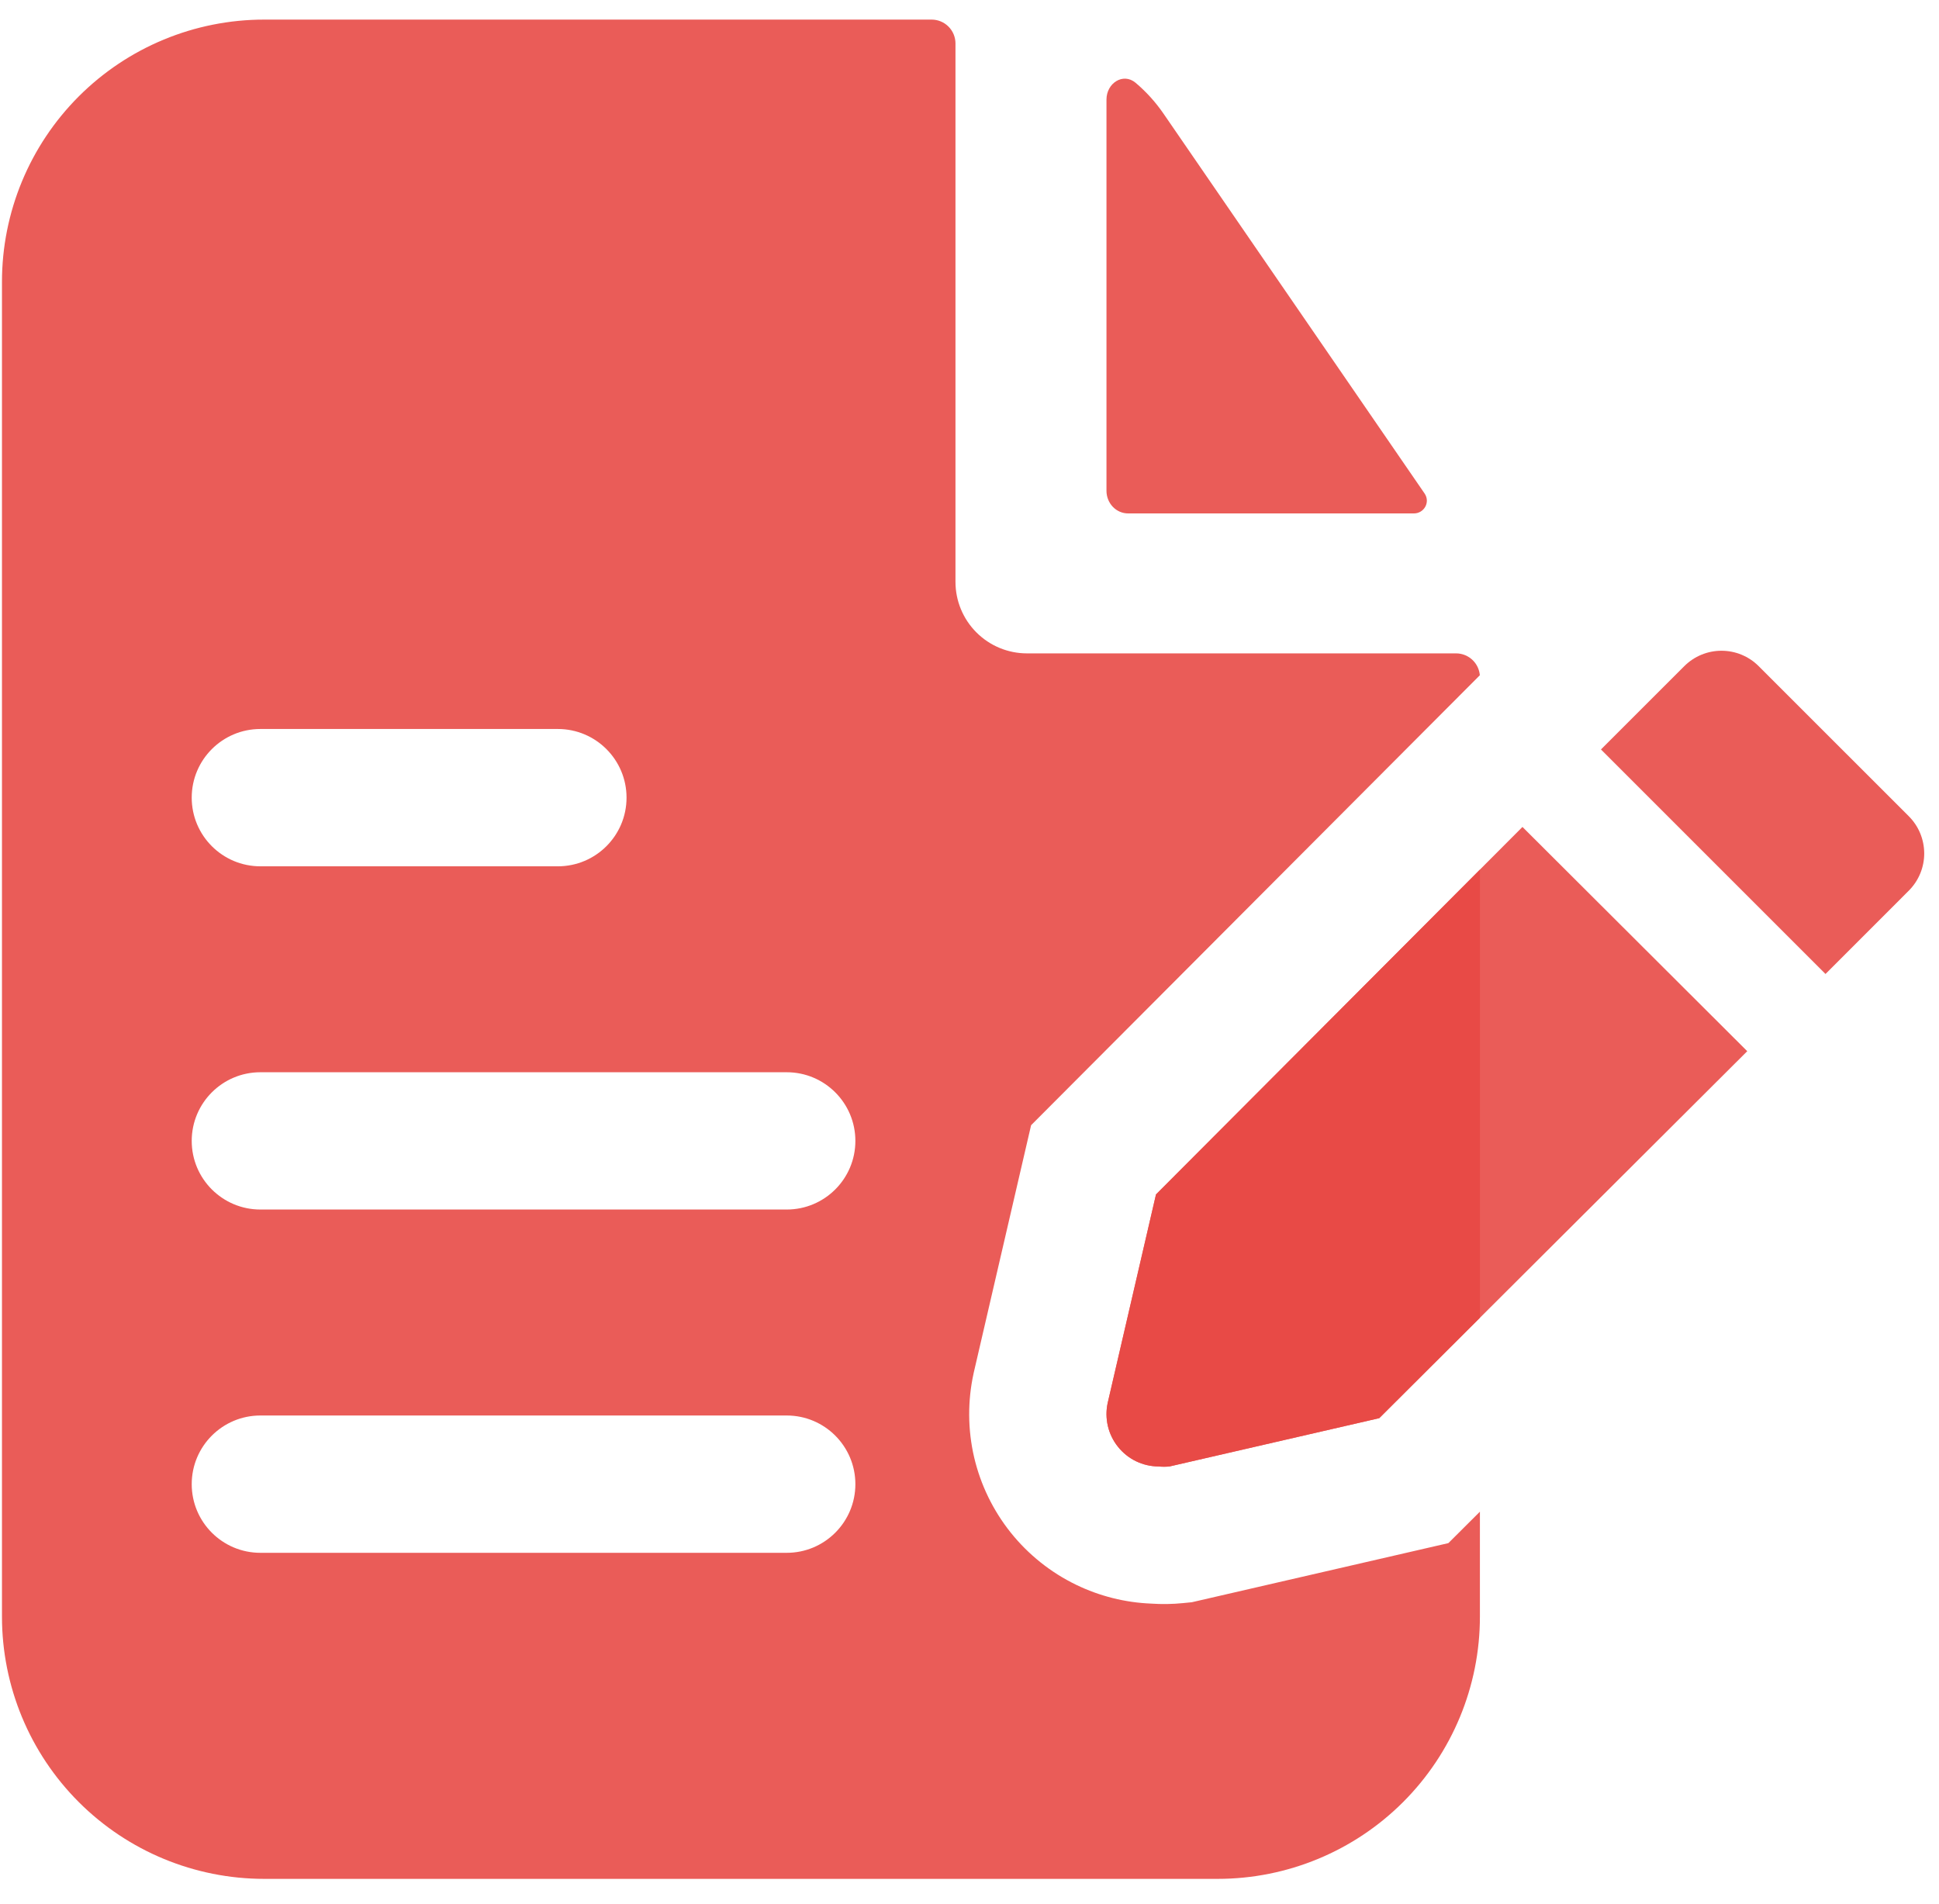
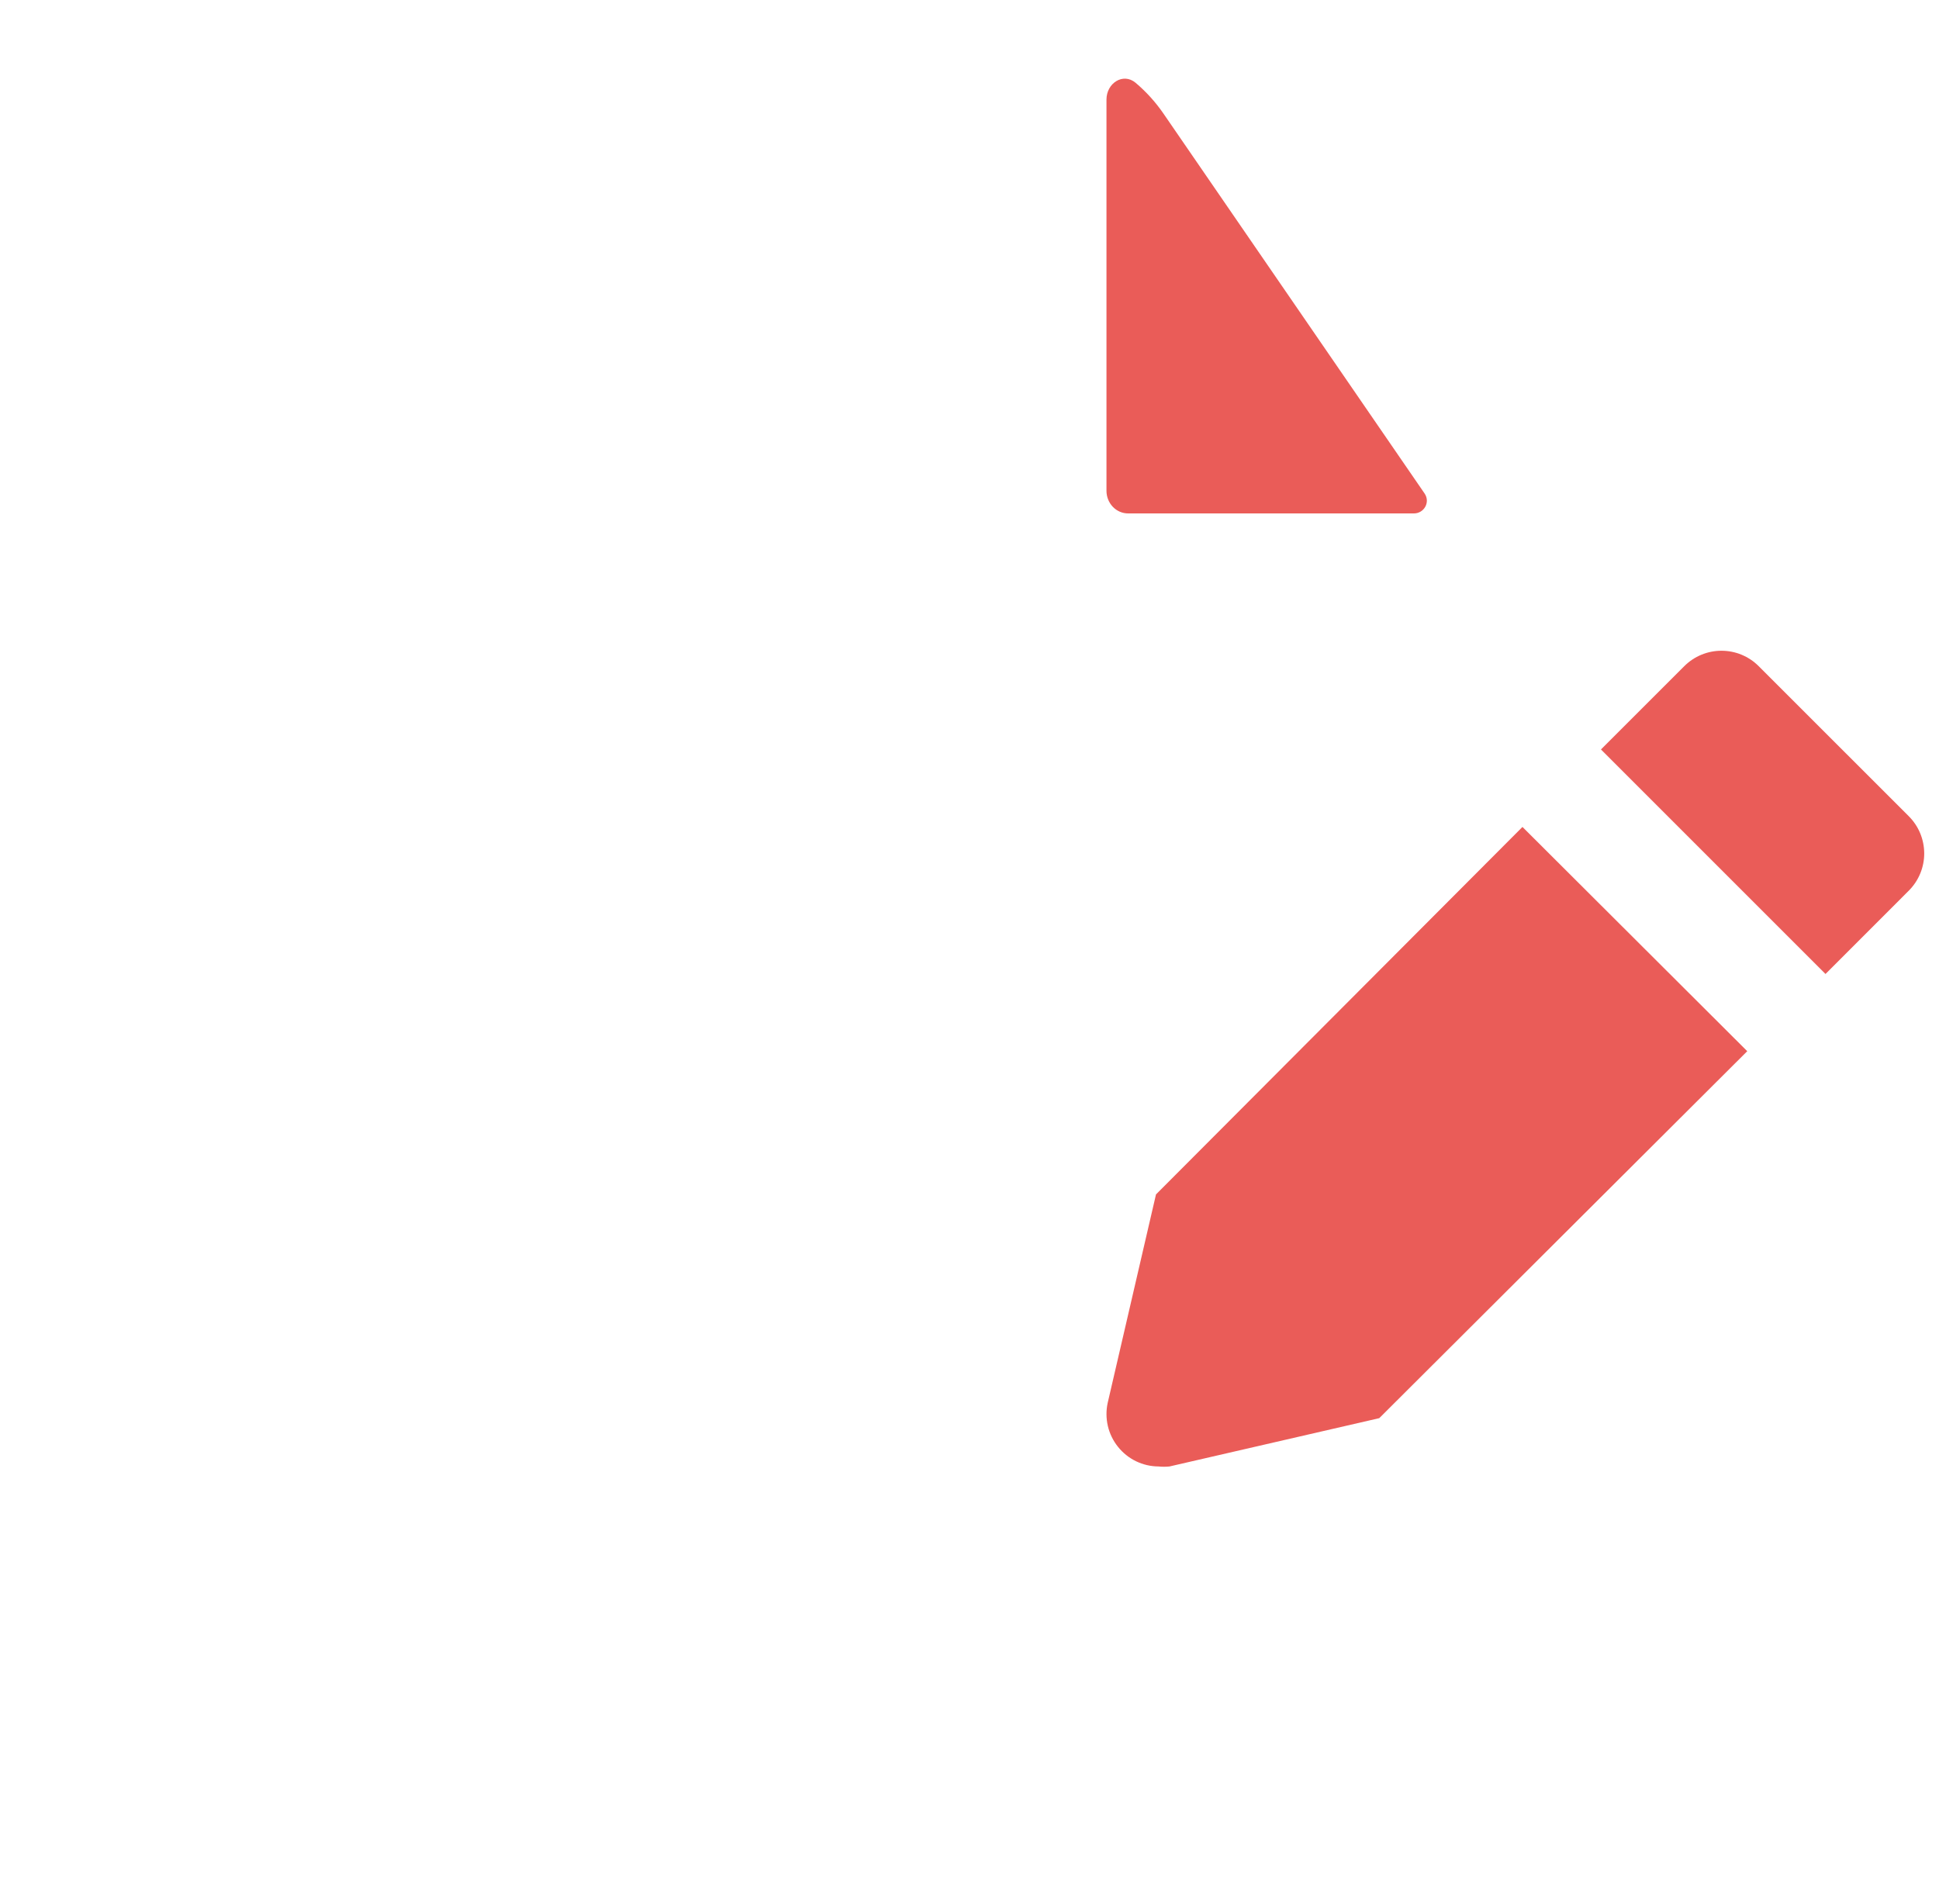
<svg xmlns="http://www.w3.org/2000/svg" width="56" height="55" viewBox="0 0 56 55" fill="none">
-   <path fill-rule="evenodd" clip-rule="evenodd" d="M27.595 1.255C27.595 1.072 27.522 0.897 27.393 0.768C27.264 0.639 27.089 0.566 26.907 0.566H7.63C5.621 0.566 3.695 1.364 2.275 2.784C0.855 4.205 0.057 6.131 0.057 8.139V46.693C0.057 48.702 0.855 50.628 2.275 52.048C3.695 53.468 5.621 54.266 7.63 54.266H35.168C37.176 54.266 39.103 53.468 40.523 52.048C41.943 50.628 42.741 48.702 42.741 46.693V43.661L41.83 44.569L34.422 46.276L34.174 46.301C33.866 46.332 33.556 46.337 33.247 46.316C32.496 46.286 31.759 46.101 31.081 45.773C30.346 45.417 29.701 44.902 29.191 44.265C28.681 43.627 28.32 42.884 28.134 42.09C27.949 41.295 27.943 40.469 28.117 39.672L28.122 39.648L29.779 32.499L42.739 19.503C42.725 19.341 42.655 19.189 42.539 19.073C42.41 18.944 42.235 18.871 42.053 18.871H29.66C29.113 18.871 28.587 18.654 28.2 18.266C27.813 17.879 27.595 17.354 27.595 16.806V1.255ZM5.537 23.038C5.537 21.943 6.425 21.055 7.52 21.055H16.112C17.207 21.055 18.095 21.943 18.095 23.038C18.095 24.133 17.207 25.021 16.112 25.021H7.52C6.425 25.021 5.537 24.133 5.537 23.038ZM5.537 32.952C5.537 31.857 6.425 30.969 7.52 30.969H22.721C23.816 30.969 24.704 31.857 24.704 32.952C24.704 34.047 23.816 34.934 22.721 34.934H7.52C6.425 34.934 5.537 34.047 5.537 32.952ZM5.537 42.866C5.537 41.771 6.425 40.883 7.52 40.883H22.721C23.816 40.883 24.704 41.771 24.704 42.866C24.704 43.961 23.816 44.849 22.721 44.849H7.52C6.425 44.849 5.537 43.961 5.537 42.866Z" fill="#E74844" fill-opacity="0.89" />
-   <path d="M42.741 38.061V25.117L33.386 34.498L31.991 40.519C31.943 40.739 31.945 40.968 31.996 41.187C32.047 41.406 32.147 41.611 32.288 41.787C32.428 41.963 32.607 42.106 32.809 42.204C33.012 42.302 33.234 42.354 33.46 42.355C33.565 42.366 33.67 42.366 33.776 42.355L39.834 40.96L42.741 38.061Z" fill="#E74844" fill-opacity="0.89" />
  <path d="M31.956 2.877C31.956 2.397 32.439 2.091 32.797 2.391C33.099 2.647 33.372 2.945 33.605 3.285L41.144 14.254C41.314 14.505 41.129 14.829 40.834 14.829H32.582C32.416 14.829 32.257 14.761 32.139 14.638C32.022 14.515 31.956 14.349 31.956 14.176V2.877Z" fill="#E74844" fill-opacity="0.89" />
  <path d="M33.386 34.498L31.991 40.519C31.943 40.739 31.945 40.968 31.996 41.187C32.047 41.406 32.147 41.611 32.288 41.787C32.428 41.963 32.607 42.106 32.809 42.204C33.012 42.302 33.234 42.354 33.46 42.355C33.565 42.366 33.67 42.366 33.776 42.355L39.834 40.96L50.462 30.361L43.97 23.884L33.386 34.498Z" fill="#E74844" fill-opacity="0.89" />
  <path d="M55.123 23.57L50.79 19.238C50.506 18.954 50.12 18.795 49.718 18.795C49.316 18.795 48.931 18.954 48.646 19.238L46.237 21.646L52.722 28.131L55.13 25.722C55.271 25.58 55.383 25.412 55.459 25.227C55.535 25.042 55.574 24.844 55.573 24.645C55.572 24.445 55.532 24.247 55.455 24.062C55.378 23.878 55.265 23.711 55.123 23.57Z" fill="#E74844" fill-opacity="0.89" />
</svg>